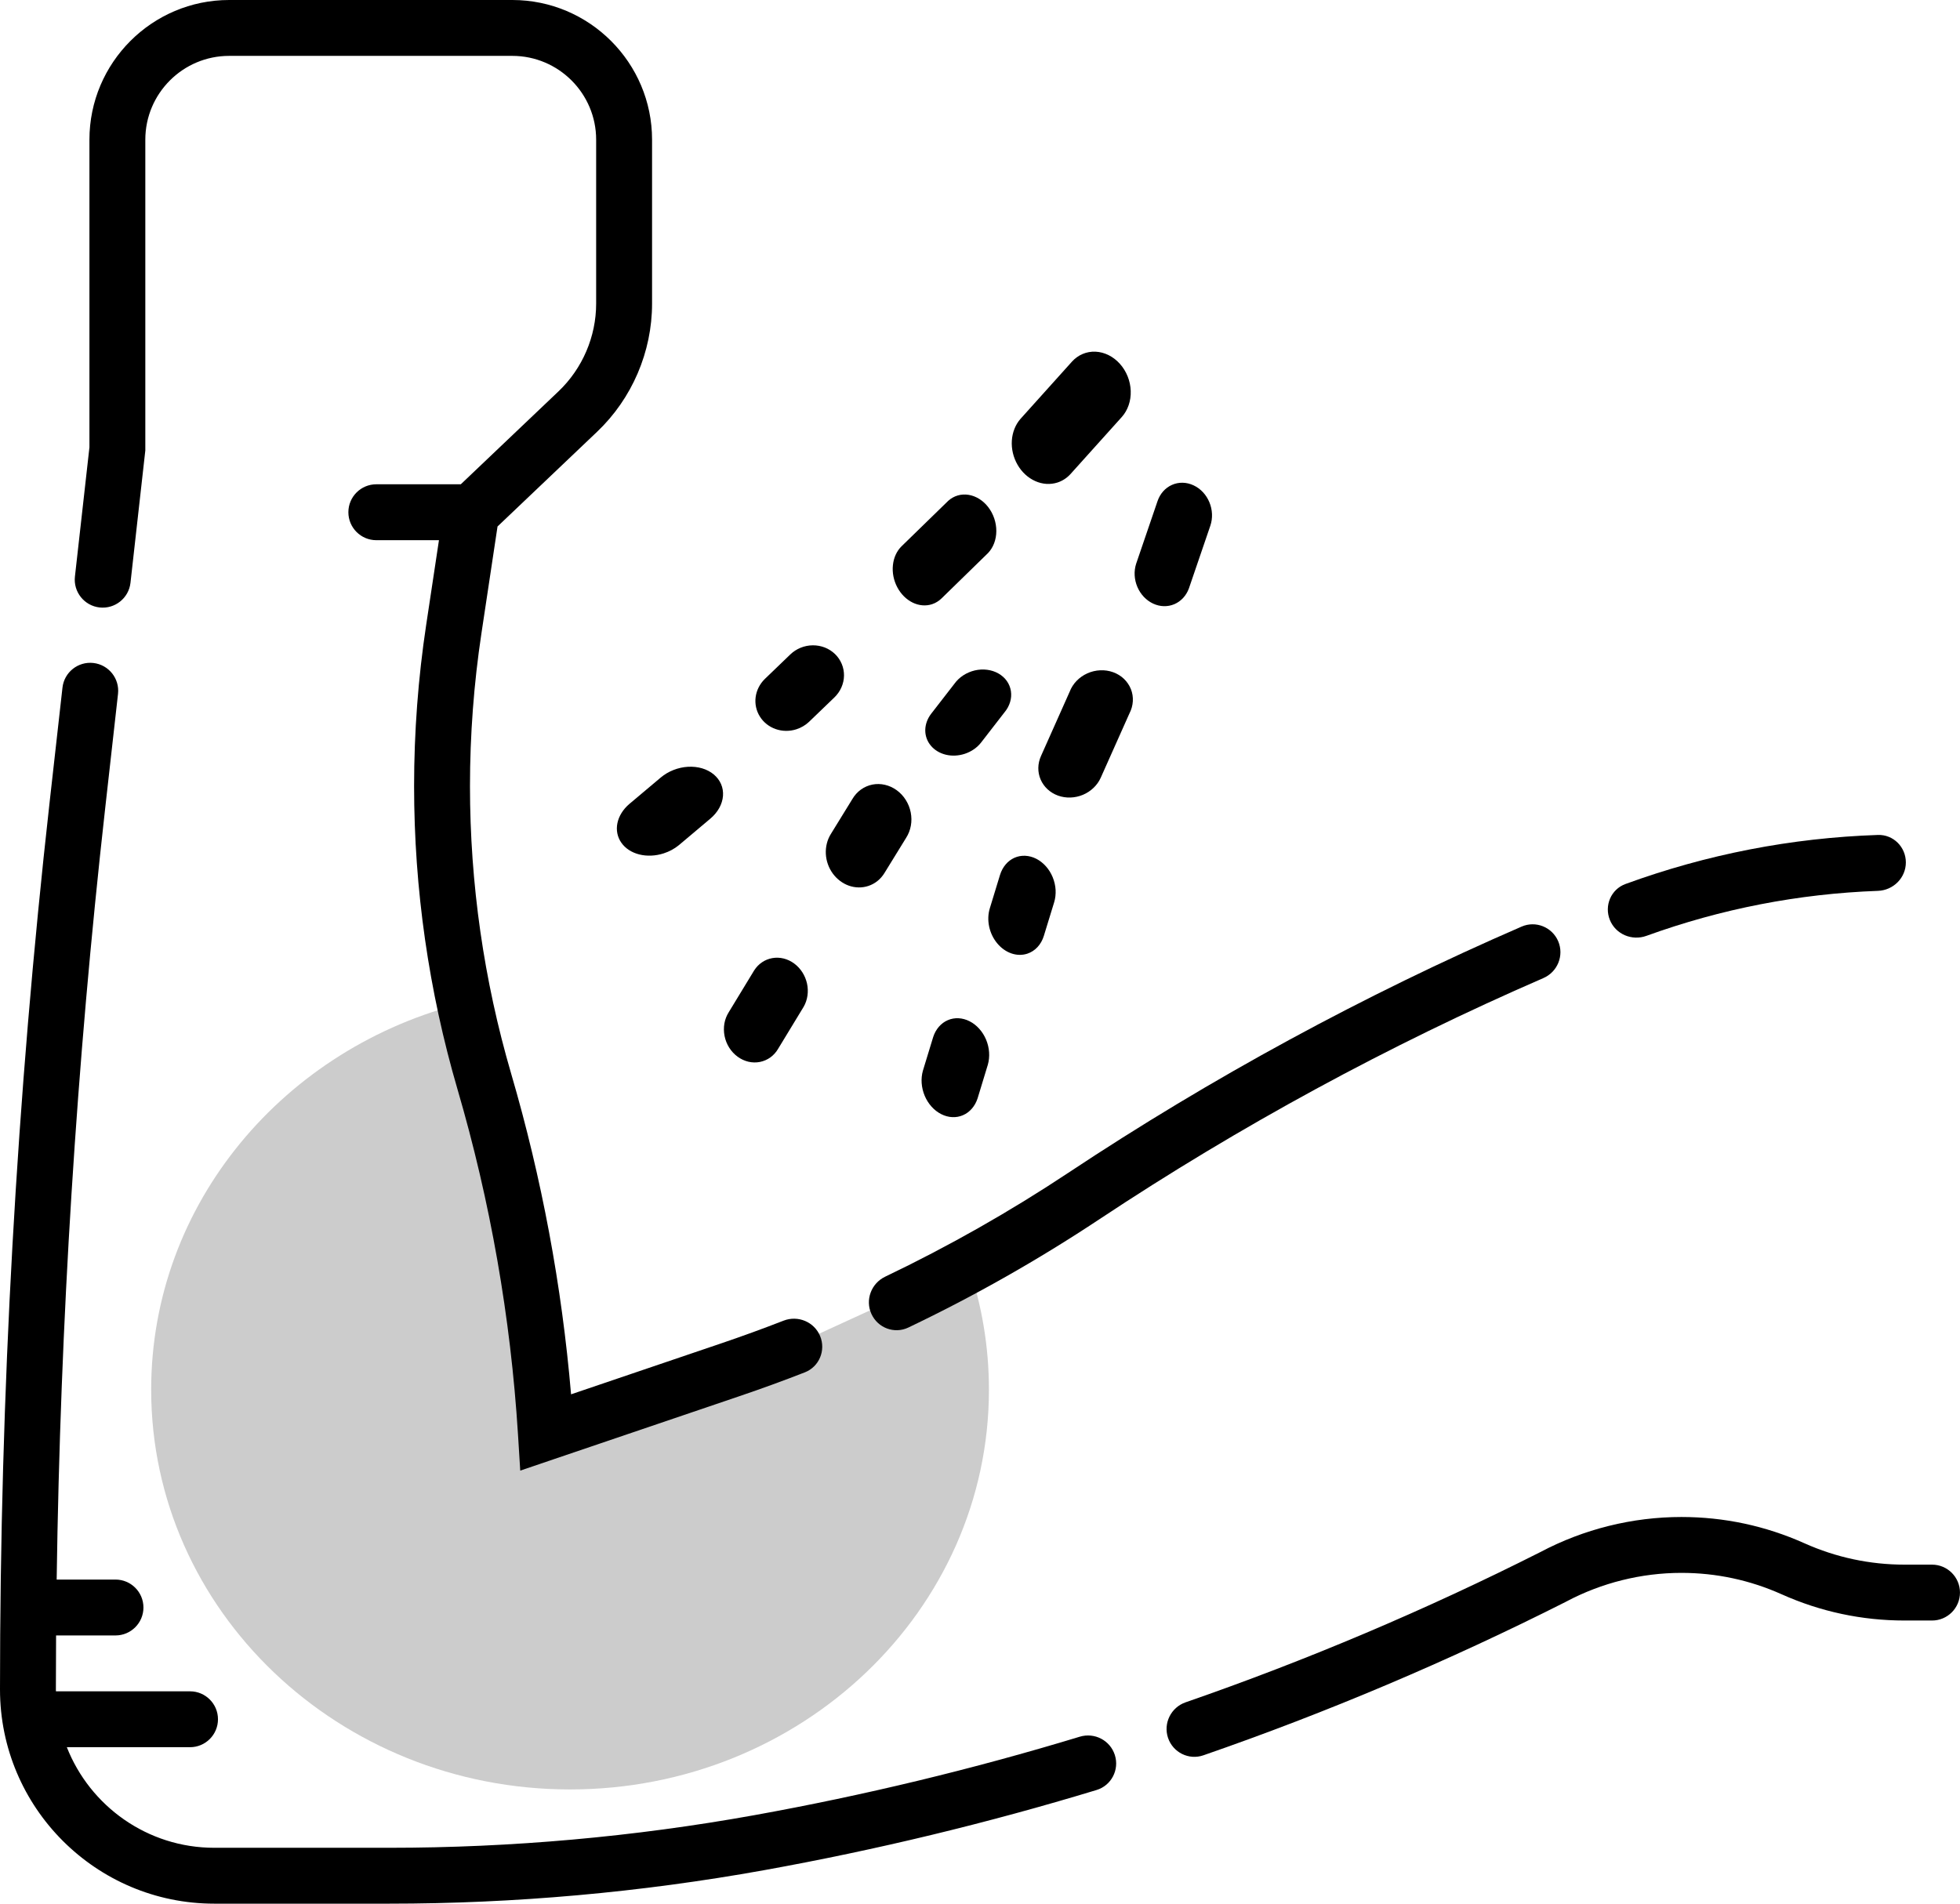
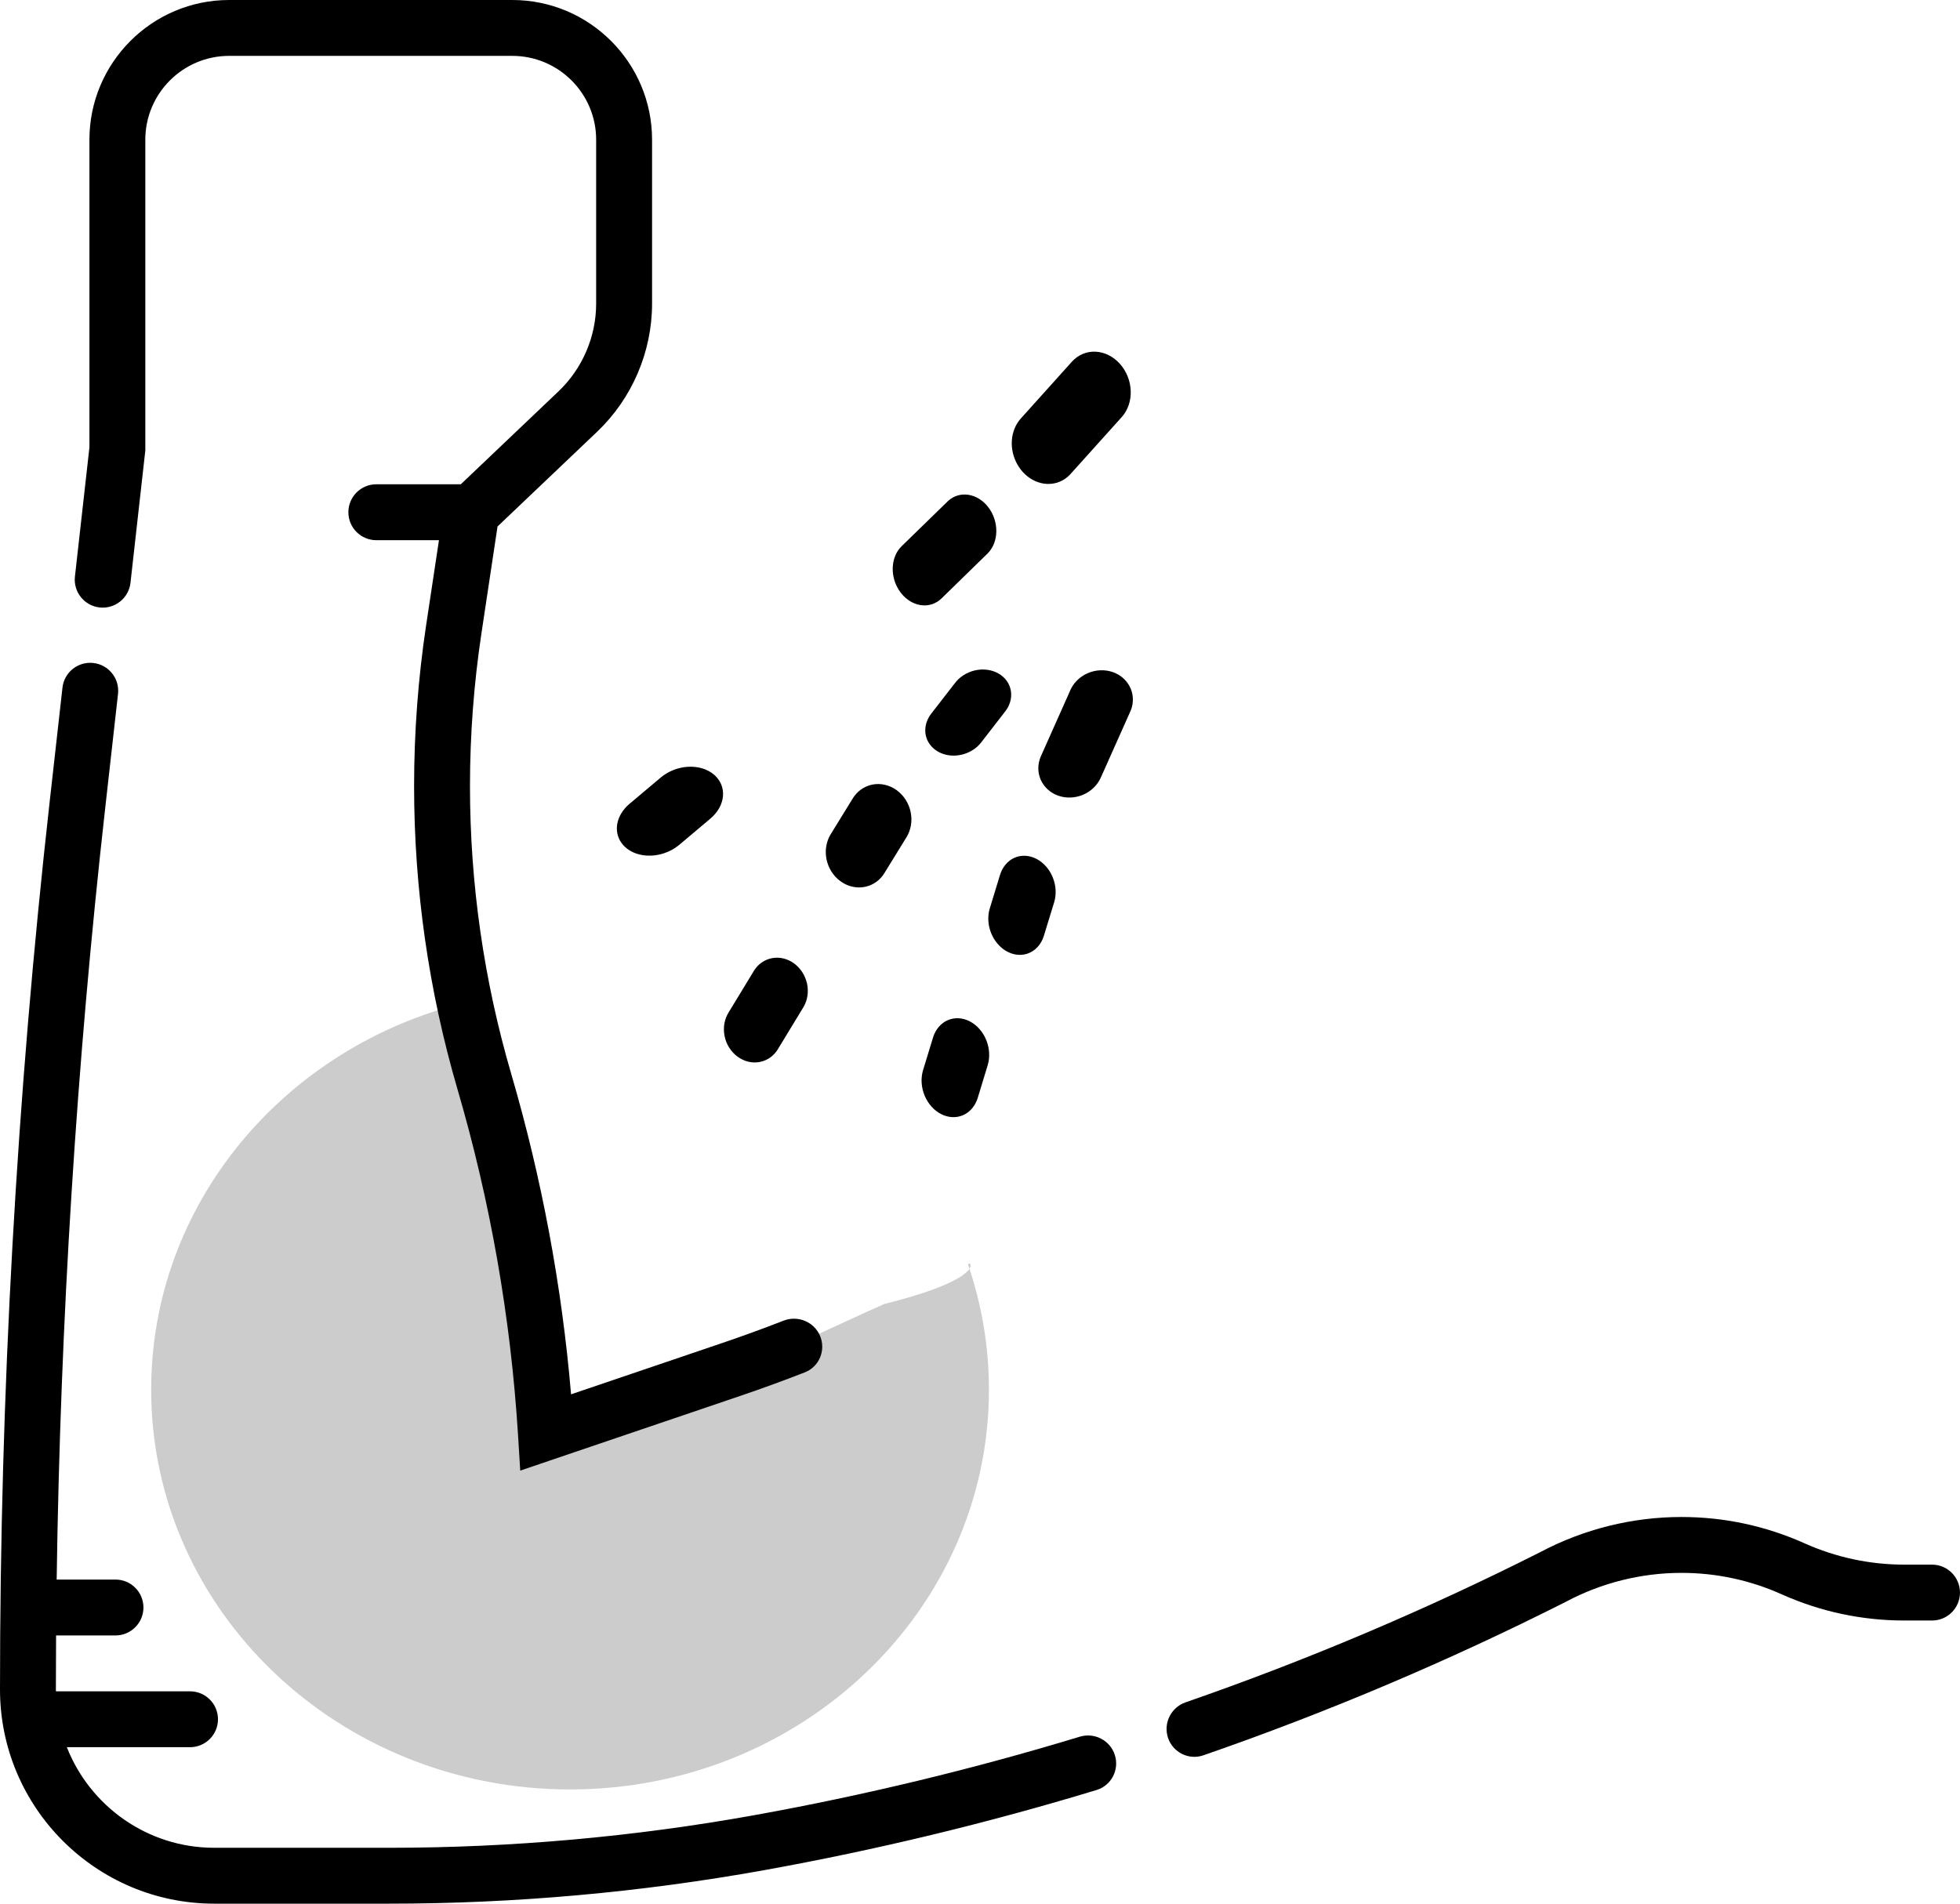
<svg xmlns="http://www.w3.org/2000/svg" width="70" height="68" viewBox="0 0 70 68" fill="none">
  <path d="M5.399 49.64C5.399 57.526 12.097 63.92 20.359 63.92C28.621 63.92 35.319 57.526 35.319 49.64C35.319 48.097 35.063 46.612 34.589 45.22C34.473 44.88 35.659 45.56 31.579 46.58C28.519 47.94 22.404 51 19.679 51C18.388 51 17.815 35.516 16.619 35.81C10.167 37.395 5.399 42.986 5.399 49.64Z" fill="black" fill-opacity="0.2" />
-   <path d="M32.44 47.421C31.942 47.658 31.35 47.436 31.122 46.934C30.893 46.433 31.116 45.842 31.613 45.604C33.865 44.527 36.061 43.282 38.151 41.895C43.267 38.5 48.71 35.543 54.345 33.098C54.85 32.879 55.436 33.117 55.651 33.624C55.865 34.132 55.627 34.717 55.122 34.937C49.601 37.334 44.268 40.231 39.255 43.558C37.077 45.003 34.788 46.3 32.44 47.421Z" fill="black" />
  <path d="M19.816 52.111L18.58 52.531L18.499 51.228C18.238 47.063 17.513 42.921 16.341 38.916C15.311 35.394 14.789 31.747 14.789 28.078C14.789 26.157 14.934 24.22 15.221 22.32L15.677 19.296H13.44C12.889 19.296 12.442 18.849 12.442 18.297C12.442 17.746 12.889 17.299 13.44 17.299H16.457L19.947 13.979C20.801 13.166 21.291 12.024 21.291 10.845V4.99C21.291 3.339 19.948 1.996 18.297 1.996H8.184C6.533 1.996 5.19 3.339 5.19 4.99V16.091L4.66 20.818C4.598 21.366 4.104 21.76 3.556 21.699C3.009 21.637 2.615 21.143 2.676 20.596L3.194 15.979V4.99C3.194 2.239 5.432 0 8.184 0H18.297C21.049 0 23.288 2.239 23.288 4.99V10.845C23.288 12.569 22.572 14.238 21.323 15.425L17.769 18.806L17.195 22.618C16.923 24.419 16.785 26.256 16.785 28.078C16.785 31.558 17.28 35.016 18.257 38.356C19.348 42.086 20.066 45.932 20.395 49.806C21.65 49.38 23.706 48.681 25.765 47.983C26.507 47.731 27.25 47.461 27.984 47.175C28.498 46.975 29.081 47.217 29.291 47.727C29.5 48.237 29.257 48.821 28.744 49.021C27.971 49.323 27.188 49.608 26.406 49.873C23.106 50.993 19.816 52.111 19.816 52.111Z" fill="black" />
-   <path d="M57.495 32.861C57.289 32.349 57.535 31.766 58.053 31.577C60.956 30.517 63.98 29.929 67.068 29.825C67.619 29.806 68.066 30.255 68.066 30.806C68.066 31.357 67.619 31.802 67.068 31.822C64.237 31.925 61.464 32.464 58.801 33.429C58.283 33.617 57.702 33.372 57.495 32.861Z" fill="black" />
  <path d="M1.771 28.664L2.231 24.563C2.292 24.015 2.786 23.621 3.334 23.682C3.882 23.744 4.276 24.238 4.215 24.785L3.755 28.887C2.733 37.993 2.153 47.238 2.024 56.423H4.125C4.676 56.423 5.123 56.87 5.123 57.421C5.123 57.972 4.676 58.419 4.125 58.419H2.003C1.998 59.062 1.996 59.706 1.996 60.349C1.996 60.371 1.997 60.393 1.998 60.415H6.787C7.338 60.415 7.785 60.862 7.785 61.413C7.785 61.964 7.338 62.411 6.787 62.411H2.387C3.213 64.512 5.261 66.004 7.651 66.004H13.902C18.261 66.004 22.645 65.612 26.935 64.84C30.847 64.135 34.755 63.193 38.564 62.036C39.092 61.876 39.652 62.168 39.817 62.694C39.982 63.219 39.69 63.78 39.163 63.94C35.273 65.122 31.284 66.084 27.289 66.804C22.883 67.597 18.379 68 13.902 68H7.651C3.432 68 -1.52588e-05 64.568 -1.52588e-05 60.349C-0 49.803 0.596 39.144 1.771 28.664Z" fill="black" />
  <path d="M60.05 54.188C61.574 54.188 63.052 54.503 64.443 55.126C65.576 55.633 66.78 55.89 68.021 55.89H69.001C69.552 55.89 69.999 56.337 69.999 56.888C69.999 57.44 69.552 57.886 69.001 57.886H68.021C66.497 57.886 65.019 57.571 63.628 56.948C62.495 56.441 61.291 56.184 60.05 56.184C58.622 56.184 57.201 56.538 55.94 57.208L55.922 57.218C51.749 59.326 47.4 61.169 42.977 62.701C42.457 62.881 41.891 62.599 41.715 62.077C41.54 61.554 41.822 60.989 42.342 60.808C46.67 59.308 50.928 57.504 55.013 55.441C56.559 54.621 58.3 54.188 60.05 54.188Z" fill="black" />
  <path d="M37.764 17.237C37.939 17.181 38.097 17.079 38.226 16.94L40.062 14.898C40.28 14.656 40.396 14.319 40.383 13.963C40.371 13.605 40.231 13.258 39.995 12.995C39.76 12.732 39.447 12.577 39.126 12.562C38.805 12.548 38.502 12.676 38.284 12.918L36.448 14.96C36.266 15.167 36.157 15.441 36.137 15.739C36.118 16.037 36.19 16.341 36.342 16.603C36.493 16.866 36.716 17.07 36.974 17.185C37.231 17.3 37.509 17.318 37.764 17.237Z" fill="black" />
  <path d="M33.29 21.582C33.415 21.54 33.529 21.47 33.626 21.376L35.291 19.751C35.477 19.554 35.582 19.274 35.583 18.97C35.584 18.666 35.482 18.361 35.297 18.119C35.113 17.878 34.86 17.719 34.593 17.676C34.327 17.633 34.066 17.709 33.867 17.888L32.2 19.512C32.028 19.68 31.918 19.918 31.89 20.185C31.861 20.452 31.916 20.732 32.045 20.976C32.173 21.22 32.368 21.414 32.595 21.525C32.822 21.635 33.068 21.655 33.29 21.582Z" fill="black" />
  <path d="M23.702 30.483C23.903 30.419 24.089 30.318 24.246 30.189L25.369 29.243C25.501 29.132 25.609 29.003 25.687 28.863C25.764 28.724 25.81 28.576 25.821 28.43C25.832 28.283 25.809 28.139 25.752 28.008C25.695 27.876 25.606 27.759 25.49 27.662C25.374 27.566 25.233 27.492 25.075 27.445C24.917 27.399 24.745 27.38 24.569 27.39C24.215 27.411 23.866 27.549 23.599 27.773L22.475 28.719C22.252 28.91 22.103 29.15 22.051 29.4C21.999 29.651 22.048 29.897 22.189 30.1C22.331 30.304 22.556 30.452 22.831 30.521C23.105 30.59 23.412 30.577 23.702 30.483Z" fill="black" />
-   <path d="M28.444 26.05C28.611 25.996 28.764 25.906 28.891 25.787L29.799 24.913C29.906 24.81 29.991 24.689 30.05 24.555C30.109 24.422 30.141 24.279 30.143 24.135C30.145 23.991 30.118 23.849 30.063 23.717C30.008 23.585 29.927 23.465 29.823 23.364C29.72 23.264 29.596 23.184 29.459 23.13C29.323 23.077 29.176 23.05 29.027 23.051C28.727 23.054 28.437 23.172 28.222 23.38L27.314 24.254C27.134 24.431 27.019 24.659 26.987 24.903C26.956 25.146 27.009 25.391 27.14 25.598C27.27 25.805 27.469 25.962 27.706 26.044C27.942 26.126 28.202 26.128 28.444 26.05Z" fill="black" />
-   <path d="M40.576 20.139C40.491 20.404 40.507 20.701 40.621 20.967C40.734 21.232 40.936 21.446 41.183 21.561C41.429 21.676 41.701 21.683 41.94 21.582C42.179 21.48 42.366 21.278 42.461 21.018L43.227 18.777C43.317 18.511 43.305 18.21 43.192 17.94C43.08 17.669 42.876 17.452 42.626 17.336C42.376 17.219 42.1 17.213 41.859 17.319C41.618 17.424 41.432 17.633 41.341 17.899L40.576 20.139Z" fill="black" />
  <path d="M37.785 28.419C38.069 28.521 38.389 28.511 38.676 28.391C38.962 28.271 39.192 28.05 39.313 27.779L40.337 25.484C40.408 25.347 40.449 25.2 40.458 25.051C40.467 24.901 40.444 24.753 40.389 24.615C40.334 24.478 40.25 24.353 40.141 24.249C40.032 24.145 39.901 24.065 39.755 24.012C39.609 23.959 39.452 23.936 39.294 23.943C39.135 23.95 38.978 23.987 38.833 24.053C38.687 24.118 38.556 24.211 38.447 24.324C38.339 24.437 38.255 24.569 38.201 24.712L37.178 27.006C37.056 27.278 37.051 27.579 37.165 27.844C37.279 28.109 37.502 28.316 37.785 28.419Z" fill="black" />
  <path d="M33.329 37.04L32.961 38.245C32.88 38.53 32.903 38.852 33.025 39.142C33.147 39.432 33.358 39.667 33.614 39.797C33.869 39.927 34.148 39.941 34.391 39.836C34.634 39.732 34.821 39.516 34.913 39.237L35.28 38.032C35.361 37.748 35.339 37.425 35.217 37.135C35.095 36.845 34.883 36.61 34.628 36.48C34.372 36.35 34.093 36.336 33.85 36.441C33.608 36.545 33.42 36.761 33.329 37.04Z" fill="black" />
  <path d="M36.69 34.066C36.828 34.02 36.953 33.94 37.055 33.829C37.158 33.718 37.235 33.58 37.282 33.424L37.648 32.232C37.691 32.092 37.708 31.94 37.7 31.786C37.691 31.632 37.655 31.479 37.596 31.334C37.537 31.19 37.454 31.057 37.353 30.944C37.252 30.831 37.135 30.74 37.008 30.675C36.882 30.611 36.747 30.575 36.614 30.569C36.48 30.563 36.349 30.587 36.229 30.641C36.109 30.695 36.002 30.776 35.914 30.881C35.826 30.986 35.758 31.112 35.715 31.252L35.351 32.444C35.288 32.647 35.28 32.872 35.326 33.094C35.373 33.316 35.472 33.524 35.613 33.694C35.754 33.865 35.93 33.99 36.12 34.056C36.311 34.122 36.509 34.125 36.69 34.066Z" fill="black" />
  <path d="M34.457 26.926C34.694 26.848 34.901 26.704 35.045 26.516L35.873 25.447C35.966 25.337 36.034 25.212 36.074 25.081C36.114 24.951 36.124 24.816 36.104 24.686C36.084 24.557 36.035 24.434 35.959 24.326C35.882 24.218 35.781 24.127 35.66 24.058C35.54 23.989 35.403 23.944 35.257 23.925C35.112 23.906 34.961 23.914 34.814 23.948C34.667 23.983 34.527 24.043 34.402 24.124C34.276 24.206 34.169 24.309 34.086 24.425L33.258 25.493C33.122 25.669 33.048 25.874 33.045 26.079C33.043 26.284 33.113 26.479 33.245 26.636C33.377 26.794 33.565 26.907 33.782 26.959C33.999 27.011 34.236 26.999 34.457 26.926Z" fill="black" />
  <path d="M29.67 29.796C29.543 30.002 29.482 30.248 29.494 30.5C29.507 30.752 29.593 30.997 29.741 31.201C29.889 31.404 30.091 31.557 30.318 31.637C30.546 31.717 30.788 31.72 31.011 31.647C31.25 31.569 31.452 31.406 31.587 31.186L32.359 29.932C32.443 29.802 32.501 29.655 32.53 29.498C32.559 29.342 32.557 29.179 32.526 29.02C32.495 28.861 32.434 28.709 32.348 28.573C32.262 28.436 32.151 28.318 32.024 28.226C31.896 28.133 31.753 28.068 31.604 28.034C31.455 27.999 31.302 27.997 31.155 28.026C31.007 28.056 30.868 28.117 30.746 28.205C30.623 28.294 30.52 28.408 30.442 28.542L29.67 29.796Z" fill="black" />
  <path d="M26.026 36.158C25.95 36.278 25.897 36.415 25.871 36.56C25.846 36.706 25.848 36.857 25.877 37.005C25.906 37.152 25.962 37.294 26.042 37.421C26.122 37.548 26.224 37.658 26.342 37.745C26.459 37.831 26.591 37.892 26.728 37.925C26.865 37.957 27.006 37.96 27.141 37.933C27.276 37.906 27.404 37.85 27.516 37.769C27.628 37.687 27.723 37.581 27.794 37.457L28.702 35.963C28.842 35.719 28.885 35.421 28.822 35.132C28.758 34.843 28.593 34.586 28.362 34.416C28.131 34.246 27.852 34.177 27.585 34.224C27.318 34.27 27.084 34.428 26.934 34.664L26.026 36.158Z" fill="black" />
</svg>